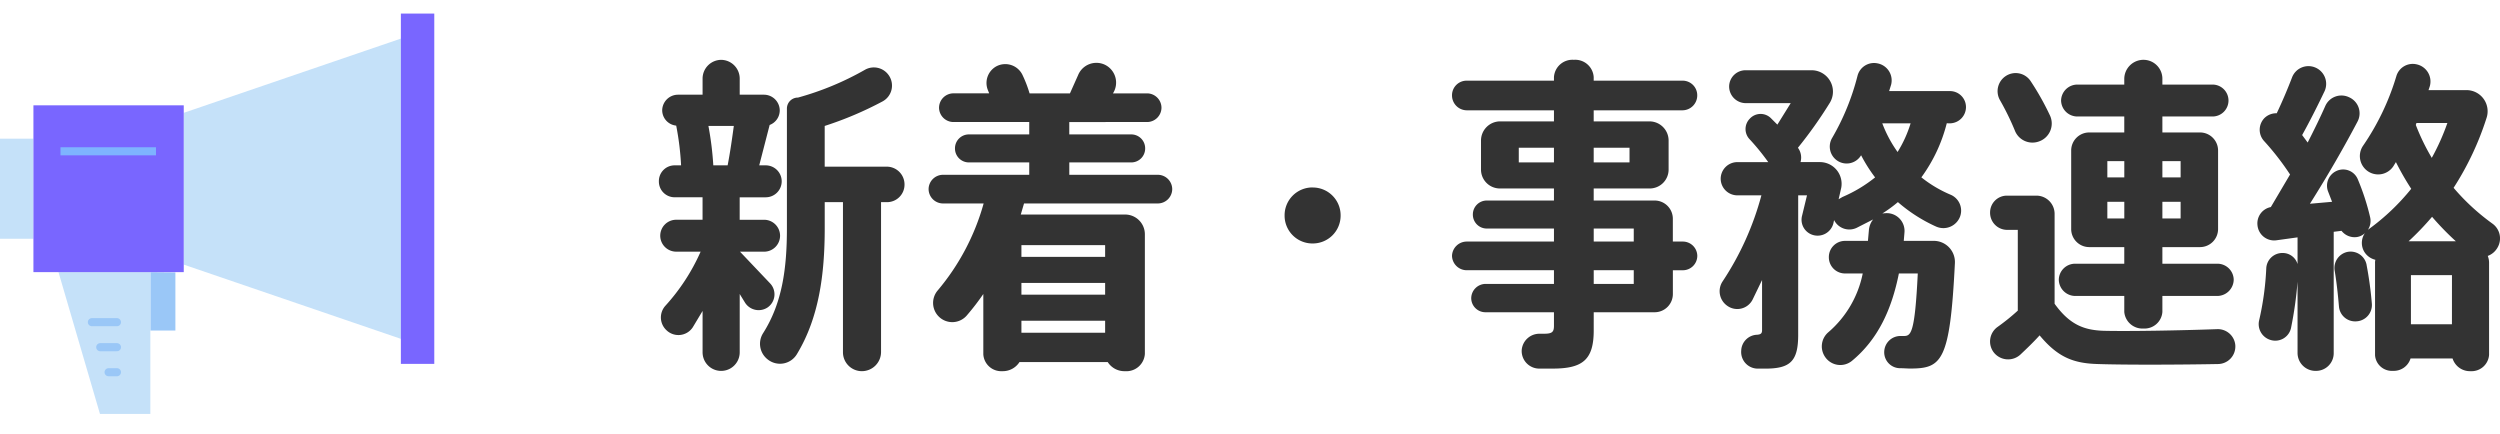
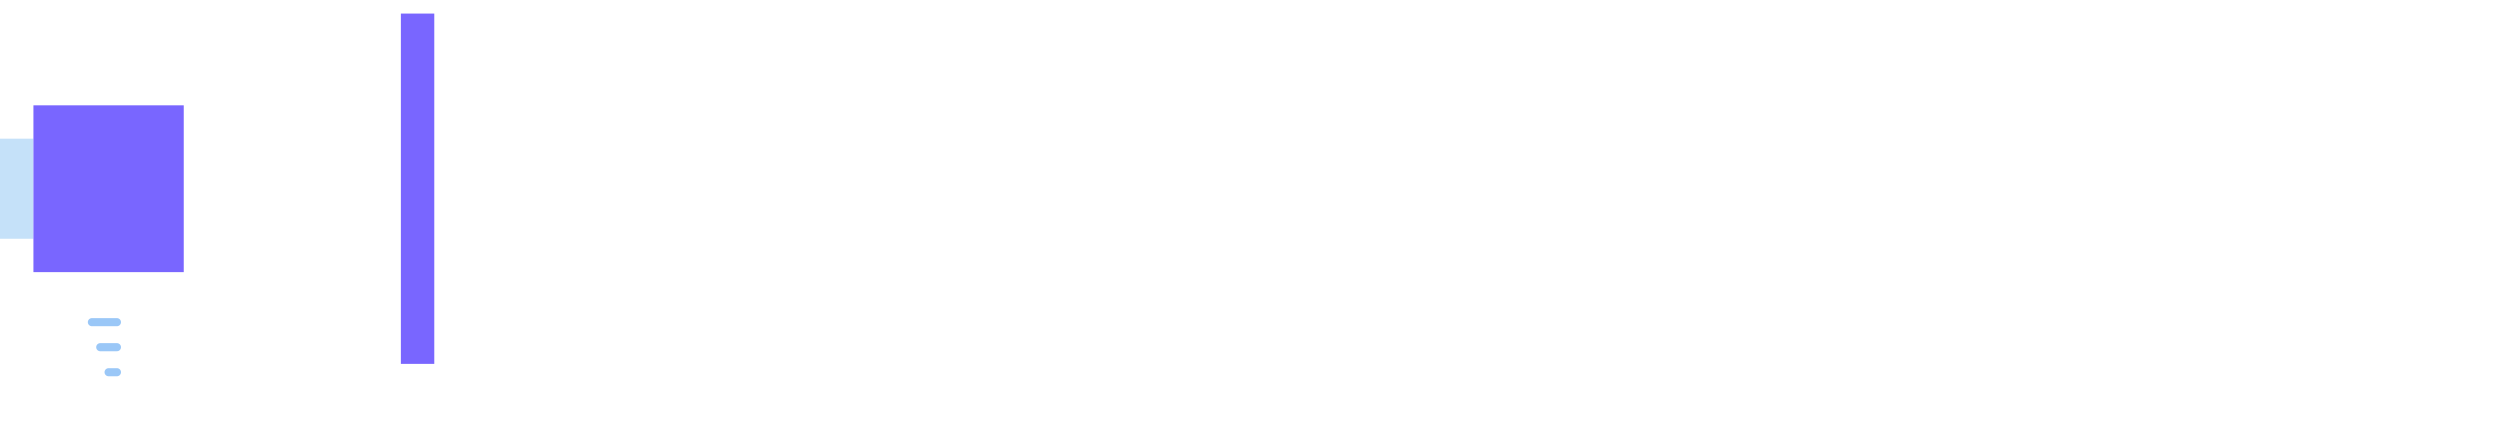
<svg xmlns="http://www.w3.org/2000/svg" width="368.427" height="64" viewBox="0 0 368.427 64">
  <g id="グループ_12041" data-name="グループ 12041" transform="translate(-514 -188)">
-     <path id="パス_5194" data-name="パス 5194" d="M34.7-25.44H25.536v-6a51.92,51.92,0,0,0,8.5-3.6,2.653,2.653,0,0,0,.96-3.84A2.665,2.665,0,0,0,31.44-39.7a42.857,42.857,0,0,1-9.84,4.08,1.619,1.619,0,0,0-1.632,1.632v17.616c0,5.9-.672,10.992-3.5,15.456a2.914,2.914,0,0,0,.672,3.888,2.9,2.9,0,0,0,4.32-.816c3.216-5.328,4.08-11.664,4.08-18.528v-3.84h2.688V1.92A2.786,2.786,0,0,0,31.008,4.7,2.827,2.827,0,0,0,33.84,1.92V-20.208H34.7A2.581,2.581,0,0,0,37.3-22.8,2.622,2.622,0,0,0,34.7-25.44ZM17.52-8.208l-4.464-4.7h3.552a2.356,2.356,0,0,0,2.352-2.352,2.356,2.356,0,0,0-2.352-2.352h-3.6v-3.312h3.84A2.356,2.356,0,0,0,19.2-23.28a2.356,2.356,0,0,0-2.352-2.352h-.96l1.536-5.952a2.3,2.3,0,0,0,1.488-2.16,2.336,2.336,0,0,0-2.3-2.3h-3.6v-2.4a2.766,2.766,0,0,0-2.736-2.736,2.766,2.766,0,0,0-2.736,2.736v2.4H3.888a2.336,2.336,0,0,0-2.3,2.3,2.287,2.287,0,0,0,2.064,2.256,41.491,41.491,0,0,1,.72,5.856h-.96A2.315,2.315,0,0,0,1.1-23.28a2.315,2.315,0,0,0,2.3,2.352H7.536v3.312H3.648A2.356,2.356,0,0,0,1.3-15.264a2.356,2.356,0,0,0,2.352,2.352h3.6A29.643,29.643,0,0,1,2.064-4.944a2.566,2.566,0,0,0,.144,3.6A2.532,2.532,0,0,0,6.1-1.776l1.44-2.4v6.1a2.736,2.736,0,1,0,5.472,0V-6.672l.768,1.248a2.377,2.377,0,0,0,3.36.72A2.347,2.347,0,0,0,17.52-8.208ZM11.232-25.632H9.12A46.642,46.642,0,0,0,8.4-31.44h3.744C11.9-29.664,11.616-27.6,11.232-25.632ZM74.64-24.24H61.584v-1.824H70.7a2.049,2.049,0,0,0,2.064-2.064A2.049,2.049,0,0,0,70.7-30.192h-9.12v-1.824H73.056a2.131,2.131,0,0,0,2.112-2.112,2.131,2.131,0,0,0-2.112-2.112h-5.04a2.927,2.927,0,0,0-1.2-4.224,2.916,2.916,0,0,0-3.936,1.536l-1.2,2.688H55.728a18.336,18.336,0,0,0-1.008-2.64,2.814,2.814,0,0,0-3.888-1.344,2.8,2.8,0,0,0-1.248,3.5l.192.48H44.5a2.131,2.131,0,0,0-2.112,2.112A2.131,2.131,0,0,0,44.5-32.016H55.68v1.824H46.8a2.049,2.049,0,0,0-2.064,2.064A2.049,2.049,0,0,0,46.8-26.064h8.88v1.824H42.96a2.131,2.131,0,0,0-2.112,2.112,2.131,2.131,0,0,0,2.112,2.112h6A33.995,33.995,0,0,1,42.192-7.2a2.832,2.832,0,0,0,.192,3.888,2.821,2.821,0,0,0,4.128-.24,36.039,36.039,0,0,0,2.4-3.12v8.88A2.644,2.644,0,0,0,51.7,4.7,2.909,2.909,0,0,0,54.24,3.36H67.248A2.909,2.909,0,0,0,69.792,4.7,2.724,2.724,0,0,0,72.72,2.16V-15.456a2.909,2.909,0,0,0-2.928-2.928H54.432l.48-1.632H74.64a2.131,2.131,0,0,0,2.112-2.112A2.131,2.131,0,0,0,74.64-24.24ZM54.528-2.736H66.864V-.96H54.528Zm0-3.84V-8.3H66.864v1.728Zm12.336-7.3v1.728H54.528v-1.728Zm30.576-8.5a4.1,4.1,0,0,0-4.128,4.128,4.1,4.1,0,0,0,4.128,4.128,4.1,4.1,0,0,0,4.128-4.128A4.1,4.1,0,0,0,97.44-22.368ZM152.016-14.4h-1.488v-3.36a2.684,2.684,0,0,0-2.688-2.688h-8.976v-1.776h8.256a2.786,2.786,0,0,0,2.784-2.784V-29.28a2.827,2.827,0,0,0-2.784-2.832h-8.256v-1.632h13.1a2.192,2.192,0,0,0,2.16-2.208,2.151,2.151,0,0,0-2.16-2.16h-13.1v-.528a2.724,2.724,0,0,0-2.928-2.544,2.724,2.724,0,0,0-2.928,2.544v.528H120.144a2.151,2.151,0,0,0-2.16,2.16,2.192,2.192,0,0,0,2.16,2.208h12.864v1.632H125.04a2.827,2.827,0,0,0-2.784,2.832v4.272a2.786,2.786,0,0,0,2.784,2.784h7.968v1.776H123.12a2.049,2.049,0,0,0-2.064,2.064,2.049,2.049,0,0,0,2.064,2.064h9.888v1.92H120.144a2.173,2.173,0,0,0-2.16,2.112,2.173,2.173,0,0,0,2.16,2.112h12.864V-8.16h-10.08a2.131,2.131,0,0,0-2.112,2.112,2.09,2.09,0,0,0,2.112,2.064h10.08v2.016c0,.96-.336,1.152-1.536,1.152h-.624a2.612,2.612,0,0,0-2.592,2.4,2.594,2.594,0,0,0,2.5,2.736h2.064c4.416,0,6.048-1.3,6.048-5.616V-3.984h8.976a2.684,2.684,0,0,0,2.688-2.688v-3.5h1.488a2.131,2.131,0,0,0,2.112-2.112A2.131,2.131,0,0,0,152.016-14.4ZM138.864-28.224h5.28v2.16h-5.28Zm-11.04,2.16v-2.16h5.184v2.16Zm16.944,9.744v1.92h-5.9v-1.92Zm0,8.16h-5.9v-2.016h5.9Zm46.608-23.664a2.4,2.4,0,0,0,2.352-2.4,2.356,2.356,0,0,0-2.352-2.352H182.4l.288-.912a2.554,2.554,0,0,0-1.968-3.168,2.515,2.515,0,0,0-2.976,1.824A35.442,35.442,0,0,1,174-29.664a2.5,2.5,0,0,0,.72,3.312,2.475,2.475,0,0,0,3.552-.768,22.2,22.2,0,0,0,2.064,3.264,20.546,20.546,0,0,1-4.8,2.88l-.576.336.384-1.68a3.2,3.2,0,0,0-3.168-3.792h-2.832a2.418,2.418,0,0,0-.384-2.112,63.656,63.656,0,0,0,4.7-6.624,3.153,3.153,0,0,0-2.688-4.8h-9.7a2.418,2.418,0,0,0-2.448,2.4A2.458,2.458,0,0,0,161.28-34.8H167.9l-1.968,3.168-.96-.96a2.161,2.161,0,0,0-3.12.1,2.174,2.174,0,0,0,0,3.024,33.64,33.64,0,0,1,2.736,3.36h-4.56a2.458,2.458,0,0,0-2.448,2.448,2.458,2.458,0,0,0,2.448,2.448h3.552a42.911,42.911,0,0,1-5.712,12.672,2.614,2.614,0,0,0,.672,3.6,2.53,2.53,0,0,0,3.744-.912l1.392-2.88v7.392c0,.48-.192.624-.72.672a2.42,2.42,0,0,0-2.352,2.352,2.447,2.447,0,0,0,2.448,2.64h1.1c3.7,0,4.848-1.1,4.848-4.992V-21.216h1.3l-.72,2.976a2.341,2.341,0,0,0,1.632,2.88,2.4,2.4,0,0,0,2.976-1.728l.1-.48a2.515,2.515,0,0,0,3.312,1.152l2.448-1.248a2.914,2.914,0,0,0-.624,1.536L179.28-14.5h-3.36a2.377,2.377,0,0,0-2.4,2.4,2.377,2.377,0,0,0,2.4,2.4h2.592a15.38,15.38,0,0,1-5.04,8.64A2.736,2.736,0,0,0,172.9,2.5a2.707,2.707,0,0,0,4.032.672C180.768,0,182.784-4.416,183.84-9.7h2.784c-.432,8.88-1.008,9.216-2.064,9.216h-.48a2.388,2.388,0,0,0-2.4,2.3,2.348,2.348,0,0,0,2.352,2.448c.528,0,1.056.048,1.44.048,4.7,0,5.9-1.008,6.624-15.552a3.118,3.118,0,0,0-3.12-3.264H184.56l.1-1.2a2.622,2.622,0,0,0-2.448-2.88,4.392,4.392,0,0,0-.816.048,20.232,20.232,0,0,0,2.3-1.68,22.881,22.881,0,0,0,5.616,3.6,2.629,2.629,0,0,0,3.552-1.488,2.543,2.543,0,0,0-1.44-3.216,18.287,18.287,0,0,1-4.272-2.544,23.073,23.073,0,0,0,3.744-7.968ZM183.648-27.6a18.6,18.6,0,0,1-2.256-4.224h4.176A17.944,17.944,0,0,1,183.648-27.6Zm26.16,16.464a2.4,2.4,0,0,0-2.4,2.352,2.439,2.439,0,0,0,2.4,2.4h7.248v2.352a2.685,2.685,0,0,0,2.832,2.448,2.639,2.639,0,0,0,2.784-2.448V-6.384h8.112a2.439,2.439,0,0,0,2.4-2.4,2.4,2.4,0,0,0-2.4-2.352h-8.112v-2.448h5.568a2.663,2.663,0,0,0,2.64-2.64V-27.84a2.663,2.663,0,0,0-2.64-2.64h-5.568v-2.352h7.392a2.356,2.356,0,0,0,2.352-2.352,2.356,2.356,0,0,0-2.352-2.352h-7.392V-38.4a2.786,2.786,0,0,0-2.784-2.784,2.827,2.827,0,0,0-2.832,2.784v.864h-6.912a2.4,2.4,0,0,0-2.4,2.352,2.4,2.4,0,0,0,2.4,2.352h6.912v2.352h-5.184a2.663,2.663,0,0,0-2.64,2.64v11.616a2.663,2.663,0,0,0,2.64,2.64h5.184v2.448Zm12.864-15.12h2.688v2.4h-2.688Zm0,6h2.688v2.448h-2.688Zm-8.112-6h2.5v2.4h-2.5Zm0,8.448v-2.448h2.5v2.448Zm-13.632-12.96a2.782,2.782,0,0,0,3.5,1.632,2.8,2.8,0,0,0,1.68-3.84,39.384,39.384,0,0,0-2.832-5.04,2.648,2.648,0,0,0-3.7-.768,2.668,2.668,0,0,0-.864,3.5A38.855,38.855,0,0,1,200.928-30.768Zm32.5,31.776a2.583,2.583,0,0,0-2.688-2.5c-5.328.192-13.2.336-16.752.24-2.88-.1-4.992-.912-7.2-3.984V-18.48a2.684,2.684,0,0,0-2.688-2.688h-4.32a2.479,2.479,0,0,0-2.5,2.5,2.52,2.52,0,0,0,2.5,2.544h1.584v11.9a31.081,31.081,0,0,1-2.976,2.4,2.638,2.638,0,0,0-.576,3.744,2.683,2.683,0,0,0,3.936.336c.912-.864,1.872-1.776,2.832-2.832,2.64,3.168,4.9,4.128,8.592,4.224,4.176.144,12.576.1,17.712,0A2.581,2.581,0,0,0,233.424,1.008Zm19.344-11.952a2.4,2.4,0,0,0-2.88-1.92,2.417,2.417,0,0,0-1.824,2.784c.288,1.728.48,3.552.624,5.232a2.392,2.392,0,0,0,2.5,2.208,2.412,2.412,0,0,0,2.352-2.592A55.446,55.446,0,0,0,252.768-10.944Zm18.48-6.144a32.147,32.147,0,0,1-5.664-5.232,43,43,0,0,0,4.848-10.272,3.12,3.12,0,0,0-2.976-4.128h-5.568l.192-.576a2.579,2.579,0,0,0-1.92-3.216,2.52,2.52,0,0,0-3.024,1.776,36.656,36.656,0,0,1-4.9,10.224,2.706,2.706,0,0,0,.576,3.648,2.688,2.688,0,0,0,3.888-.624l.384-.624a39.761,39.761,0,0,0,2.256,3.936,32.754,32.754,0,0,1-6.192,5.9l-.192.144a2.394,2.394,0,0,0,.336-1.824,34.5,34.5,0,0,0-1.824-5.616,2.334,2.334,0,0,0-3.216-1.2,2.387,2.387,0,0,0-1.152,3.024l.576,1.488-3.264.288c2.64-4.176,5.088-8.448,7.008-12.1a2.587,2.587,0,0,0-1.248-3.6,2.6,2.6,0,0,0-3.5,1.3c-.72,1.632-1.632,3.5-2.592,5.376l-.816-1.1c1.2-2.16,2.352-4.464,3.312-6.48a2.607,2.607,0,0,0-1.44-3.5,2.587,2.587,0,0,0-3.36,1.488c-.624,1.632-1.392,3.456-2.256,5.28a2.5,2.5,0,0,0-1.776.672,2.466,2.466,0,0,0-.1,3.408,39.3,39.3,0,0,1,3.84,4.944l-2.832,4.8a2.445,2.445,0,0,0-1.968,2.688,2.465,2.465,0,0,0,2.784,2.208l3.12-.432v3.936a2.276,2.276,0,0,0-2.208-1.632,2.373,2.373,0,0,0-2.4,2.208,42.3,42.3,0,0,1-1.056,7.728A2.433,2.433,0,0,0,238.608.1a2.372,2.372,0,0,0,3.024-1.776,56.855,56.855,0,0,0,.96-6.816V2.016a2.643,2.643,0,0,0,2.688,2.64,2.6,2.6,0,0,0,2.64-2.64V-15.84l1.152-.144a2.442,2.442,0,0,0,2.3.912,2.195,2.195,0,0,0,1.152-.576,2.536,2.536,0,0,0-.048,2.832,2.619,2.619,0,0,0,1.584,1.1,1.8,1.8,0,0,0-.048.528V2.352a2.485,2.485,0,0,0,2.64,2.3,2.585,2.585,0,0,0,2.592-1.824h6.192A2.683,2.683,0,0,0,268.08,4.7a2.587,2.587,0,0,0,2.736-2.4V-11.184a2.816,2.816,0,0,0-.192-1.1,2.719,2.719,0,0,0,1.392-1.152A2.677,2.677,0,0,0,271.248-17.088ZM260.112-31.872h4.56a32.89,32.89,0,0,1-2.3,5.136,32.344,32.344,0,0,1-2.352-4.848Zm5.232,29.664H259.3V-9.456h6.048Zm-6.384-12.24a41.083,41.083,0,0,0,3.456-3.6,41.538,41.538,0,0,0,3.5,3.6Z" transform="translate(610 238)" fill="#333" />
    <g id="icon" transform="translate(194 -780)">
      <rect id="長方形_1063" data-name="長方形 1063" width="64" height="64" rx="8" transform="translate(320 968)" fill="none" />
      <g id="グループ_12070" data-name="グループ 12070" transform="translate(320 970)">
-         <path id="パス_5178" data-name="パス 5178" d="M16.519,22.8v8.563H12.826v-8.6Z" transform="translate(9.329 15.346)" fill="#9ac7f7" />
-         <path id="パス_5179" data-name="パス 5179" d="M11.455,43.808H18.88v-20.9H5.342Z" transform="translate(3.276 15.191)" fill="#c5e1f9" />
        <rect id="長方形_24464" data-name="長方形 24464" width="4.923" height="14.75" transform="translate(0 18.437)" fill="#c5e1f9" />
-         <path id="パス_5180" data-name="パス 5180" d="M16.007,35.866l32,10.94V2.556l-32,10.94" transform="translate(11.072 1.131)" fill="#c5e1f9" />
        <rect id="長方形_24465" data-name="長方形 24465" width="22.153" height="24.583" transform="translate(4.926 13.521)" fill="#7966ff" />
-         <line id="線_29" data-name="線 29" x2="14.07" transform="translate(8.914 20.297)" fill="none" stroke="#7eb3ff" stroke-width="1.194" />
        <line id="線_30" data-name="線 30" x2="3.692" transform="translate(13.54 45.479)" fill="none" stroke="#9ac7f7" stroke-linecap="round" stroke-width="1.194" />
        <line id="線_31" data-name="線 31" x2="2.461" transform="translate(14.772 49.166)" fill="none" stroke="#9ac7f7" stroke-linecap="round" stroke-width="1.194" />
        <line id="線_32" data-name="線 32" x2="1.231" transform="translate(16.002 52.854)" fill="none" stroke="#9ac7f7" stroke-linecap="round" stroke-width="1.194" />
        <rect id="長方形_24466" data-name="長方形 24466" width="4.923" height="51.625" transform="translate(59.077 0)" fill="#7966ff" />
      </g>
    </g>
  </g>
</svg>